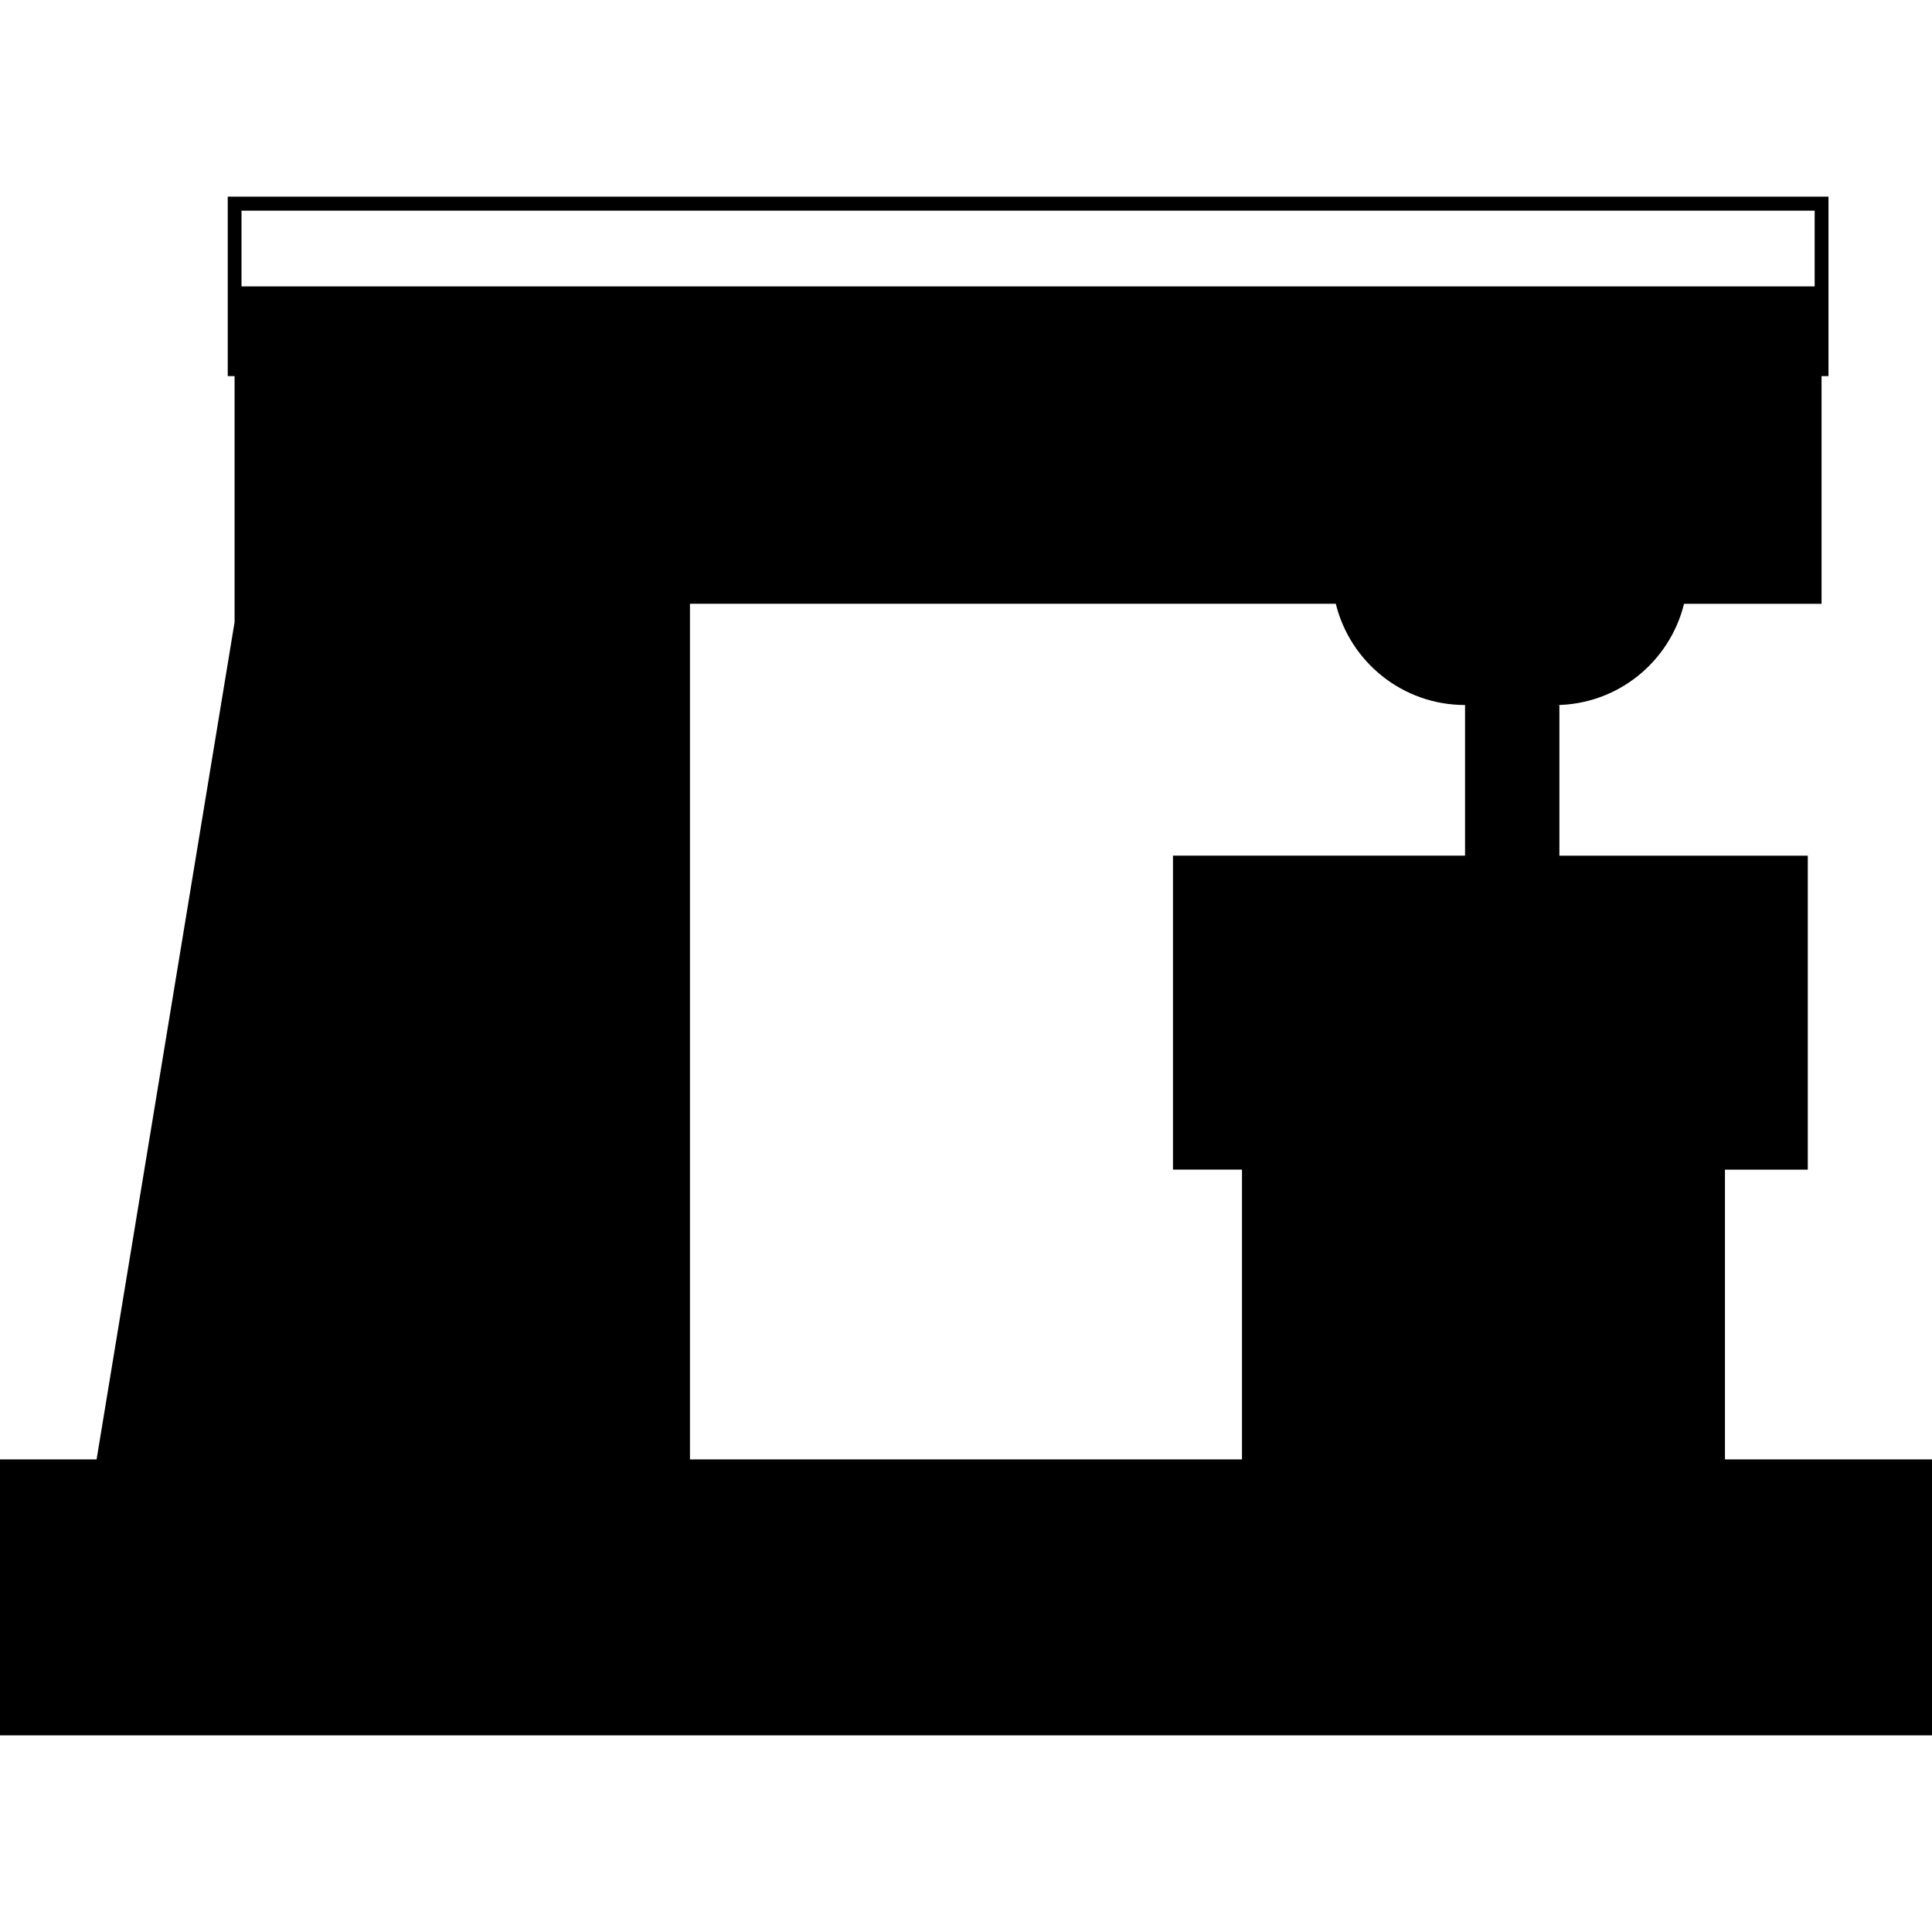
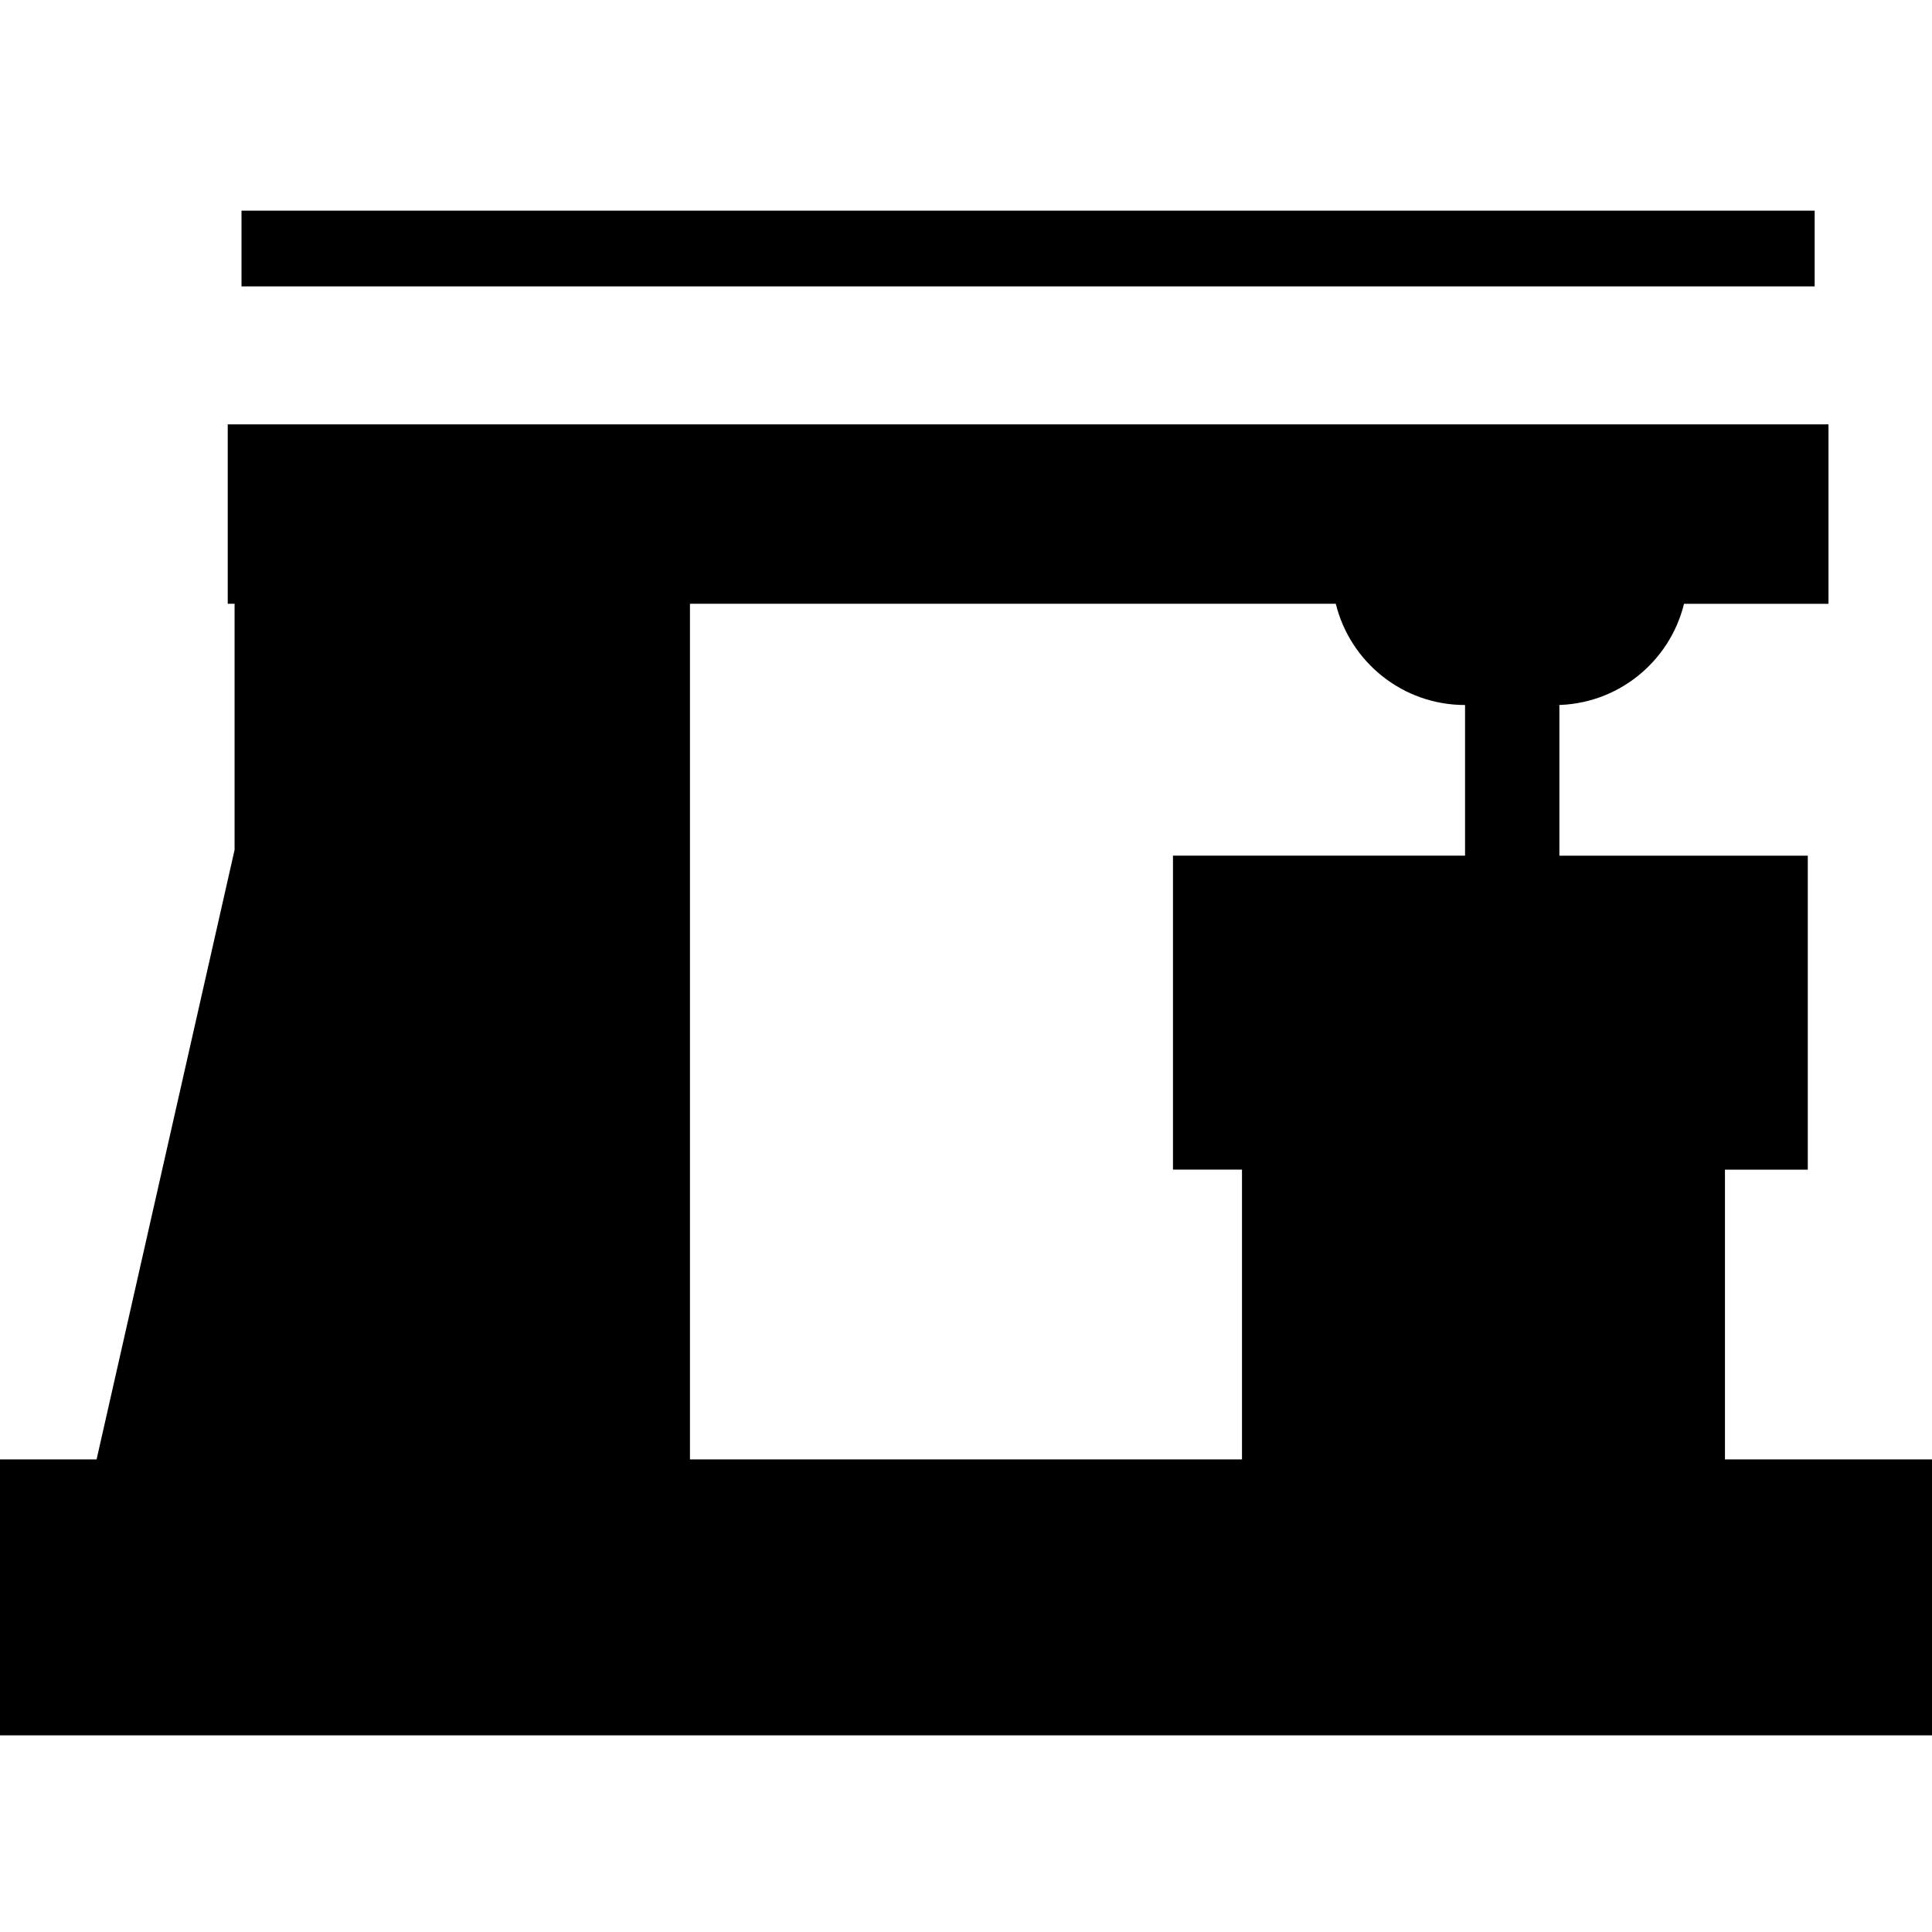
<svg xmlns="http://www.w3.org/2000/svg" fill="#000000" height="800px" width="800px" version="1.1" id="Capa_1" viewBox="0 0 42.103 42.103" xml:space="preserve">
  <g>
    <g id="b182_coffee">
-       <path d="M37.591,31.804V25.49h1.805v-6.842h-5.413v-3.283h-0.101c1.363,0,2.506-0.939,2.817-2.207h2.997V8.196h0.151v-3.91H4.963     v3.91h0.149v0.451v4.51v0.402L2.105,31.804H0v6.014h42.103v-6.014C42.103,31.803,37.591,31.803,37.591,31.804z M5.263,4.591     h34.283v1.65H5.263V4.591z M27.066,31.804h-12.03V13.157H29.11c0.312,1.268,1.454,2.207,2.817,2.207v3.283h-6.365v6.842h1.504     V31.804z" />
+       <path d="M37.591,31.804V25.49h1.805v-6.842h-5.413v-3.283h-0.101c1.363,0,2.506-0.939,2.817-2.207h2.997h0.151v-3.91H4.963     v3.91h0.149v0.451v4.51v0.402L2.105,31.804H0v6.014h42.103v-6.014C42.103,31.803,37.591,31.803,37.591,31.804z M5.263,4.591     h34.283v1.65H5.263V4.591z M27.066,31.804h-12.03V13.157H29.11c0.312,1.268,1.454,2.207,2.817,2.207v3.283h-6.365v6.842h1.504     V31.804z" />
    </g>
    <g id="Capa_1_255_">

	</g>
  </g>
</svg>